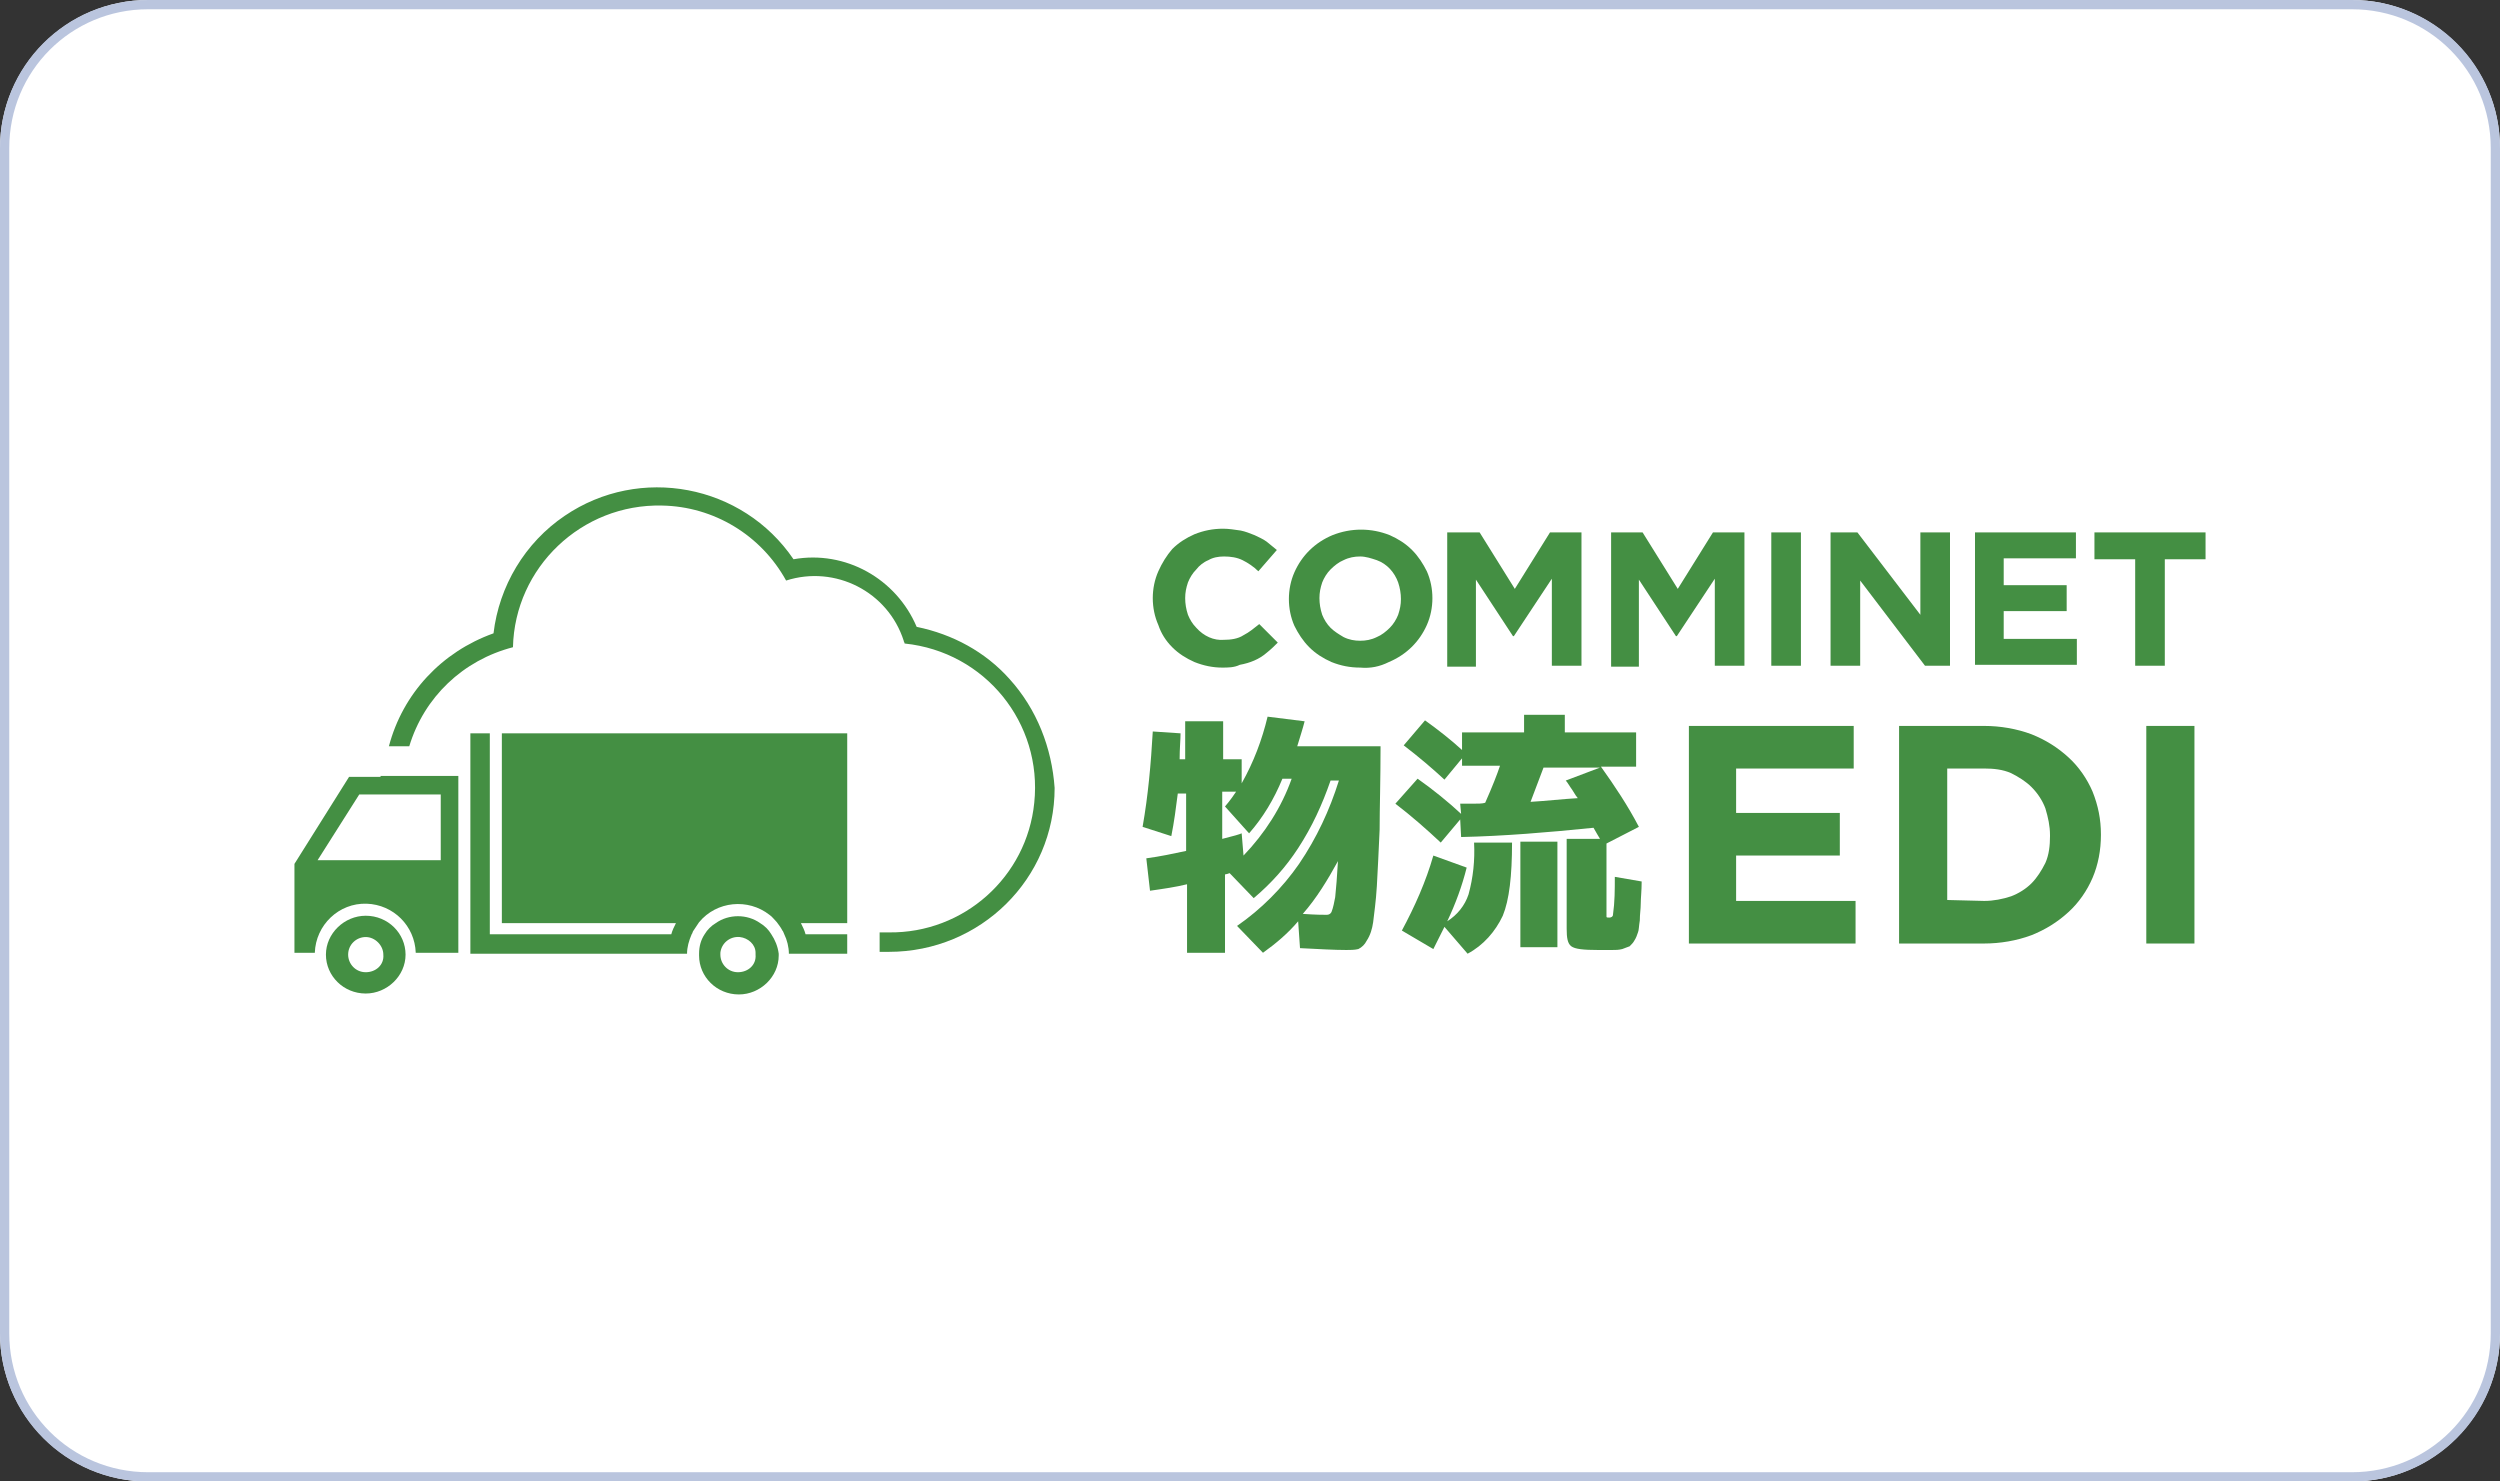
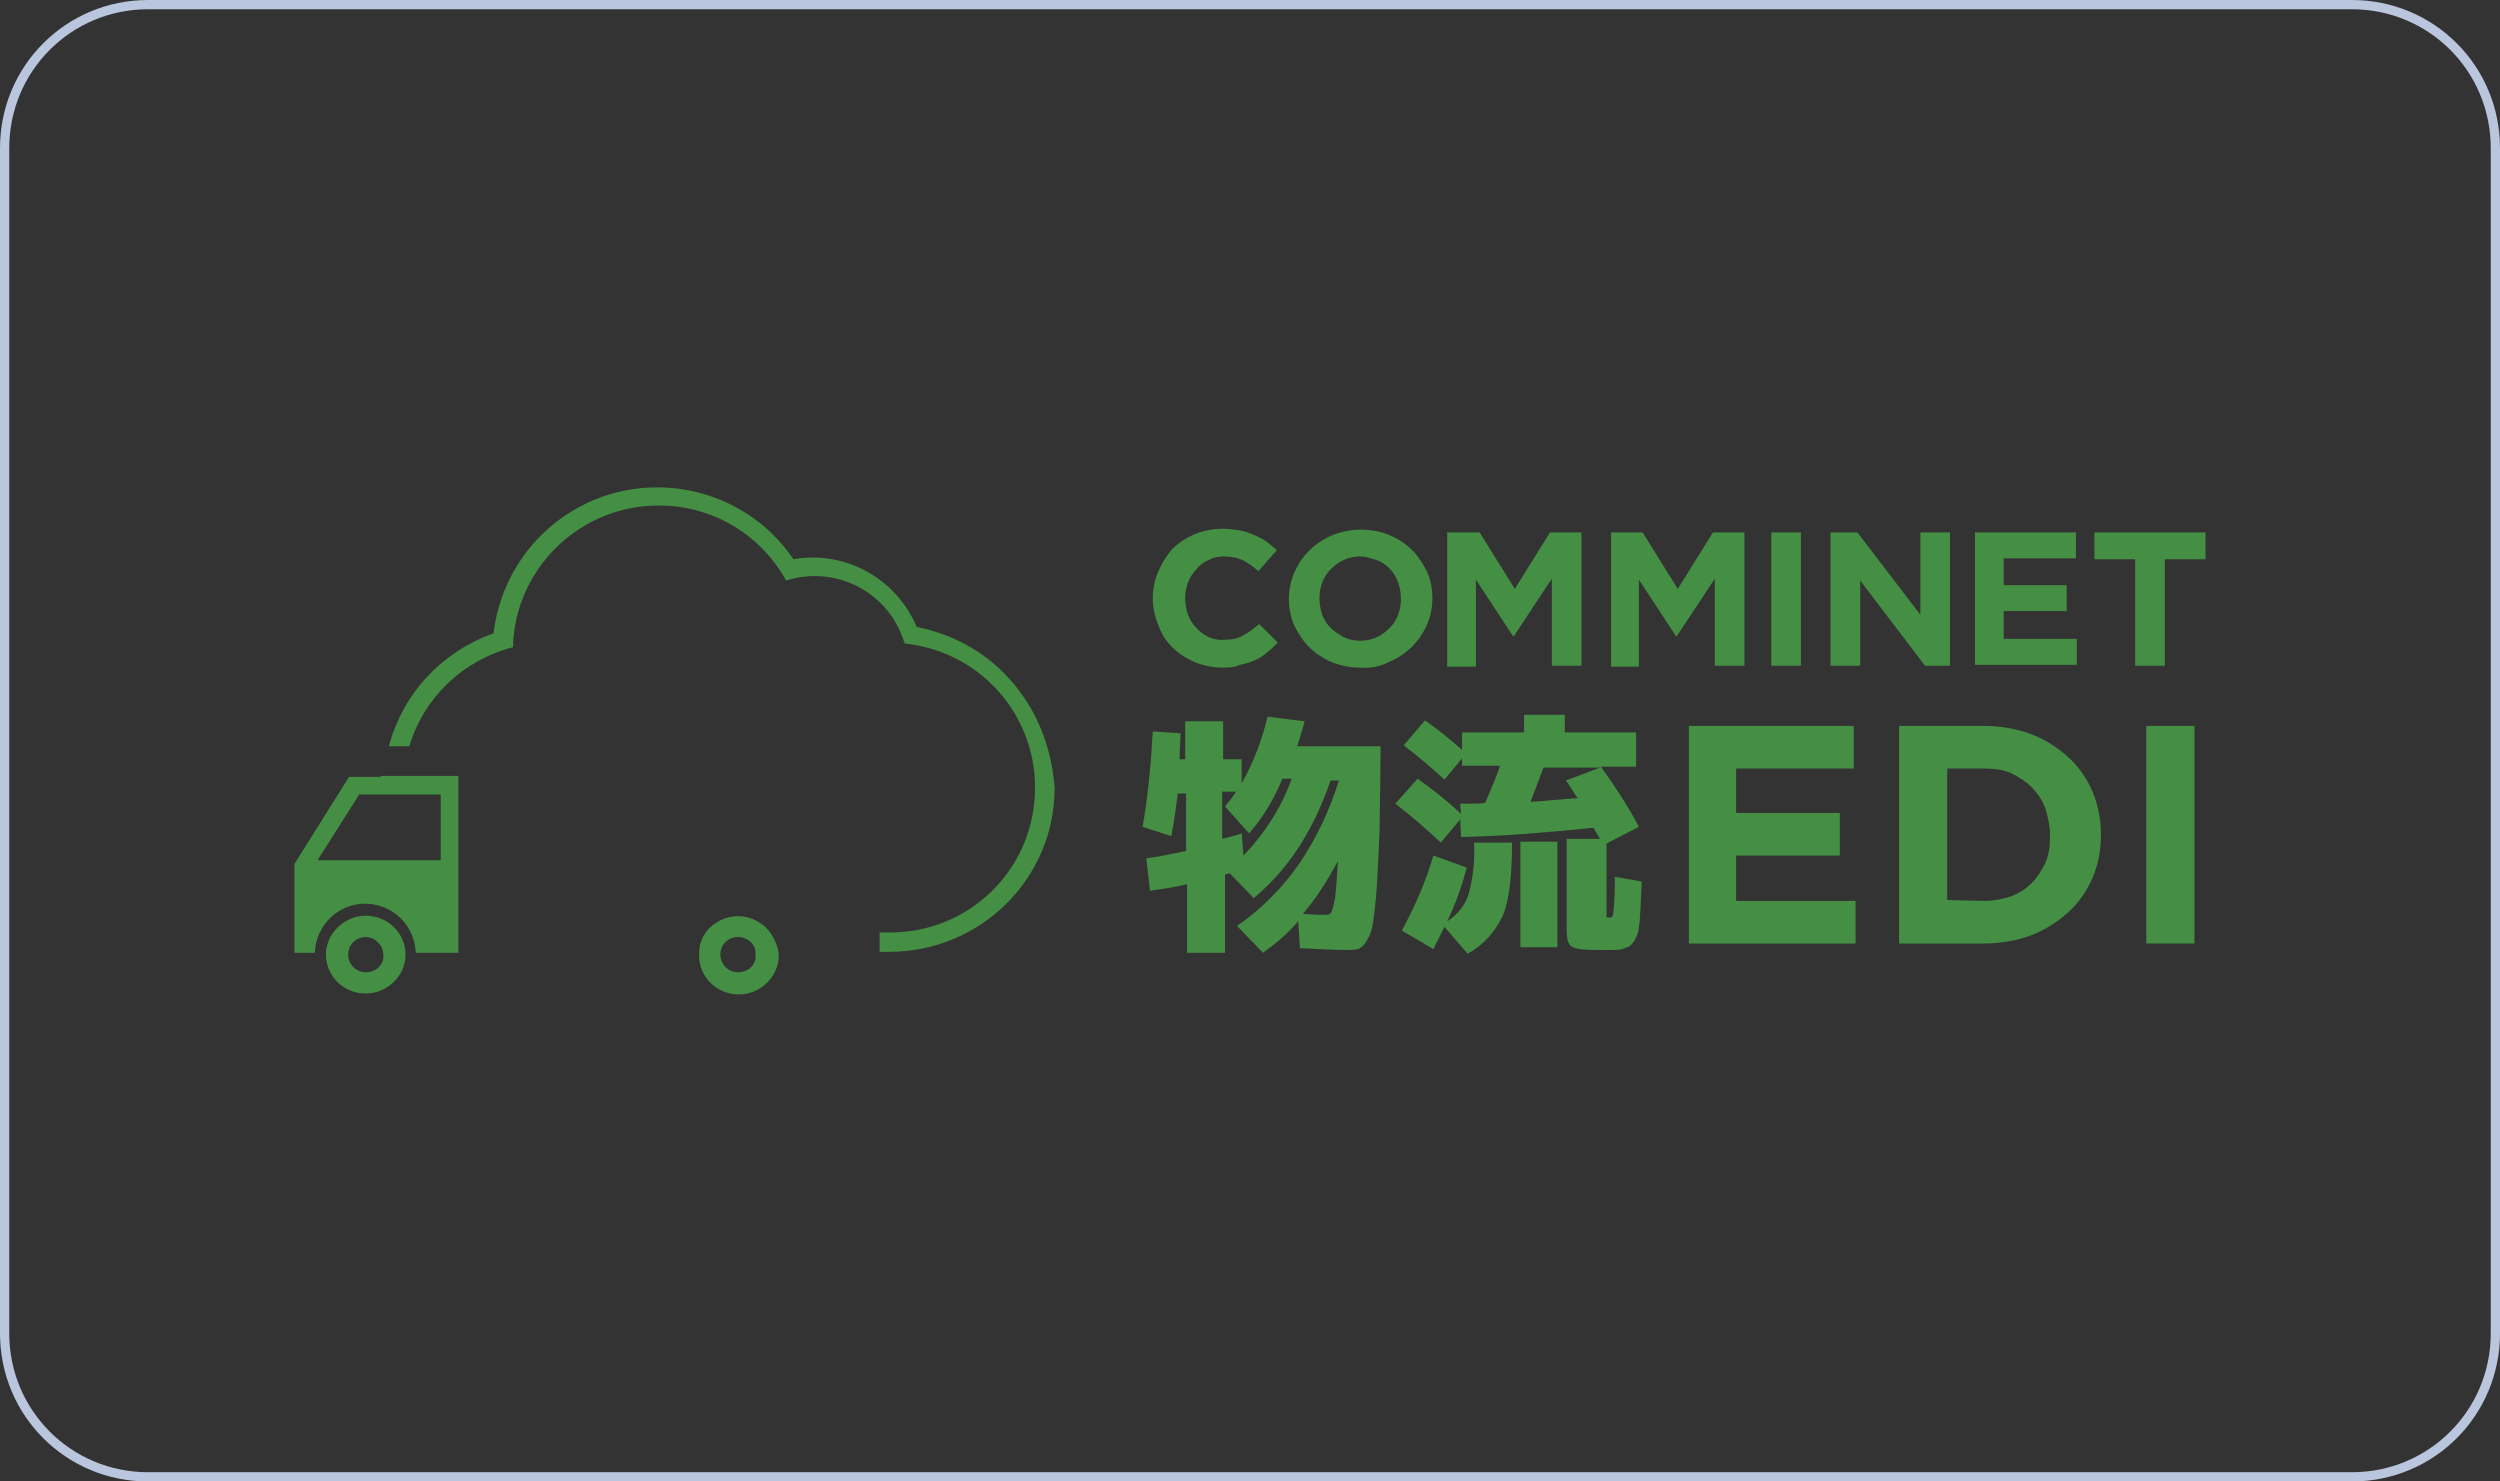
<svg xmlns="http://www.w3.org/2000/svg" version="1.1" id="レイヤー_1" x="0px" y="0px" viewBox="0 0 270 160" style="enable-background:new 0 0 270 160;" xml:space="preserve">
  <rect x="0" y="0" width="270" height="160" fill="#333333" stroke="none" />
  <style type="text/css">
	.st0{fill:#FFFFFF;}
	.st1{fill:none;stroke:#BAC5DE;}
	.st2{fill:#448F43;}
</style>
  <g id="グループ_72490" transform="translate(-510 -3632)">
    <g id="長方形_5579" transform="translate(510 3632)">
-       <path class="st0" d="M16,0h238c8.8,0,16,7.2,16,16v128c0,8.8-7.2,16-16,16H16c-8.8,0-16-7.2-16-16V16C0,7.2,7.2,0,16,0z" />
      <path class="st1" d="M16,0.5h238c8.6,0,15.5,6.9,15.5,15.5v128c0,8.6-6.9,15.5-15.5,15.5H16c-8.6,0-15.5-6.9-15.5-15.5V16    C0.5,7.4,7.4,0.5,16,0.5z" />
    </g>
    <g id="グループ_442166" transform="translate(0 0)">
      <g>
        <g id="グループ_442166-2">
          <path id="パス_5119" class="st2" d="M549.5,3730.9c-2.3,0-4.3,1.9-4.3,4.2c0,2.3,1.9,4.2,4.3,4.2c2.3,0,4.3-1.9,4.3-4.2      C553.8,3732.8,551.9,3730.9,549.5,3730.9L549.5,3730.9 M549.5,3737L549.5,3737c-1.1,0-1.9-0.9-1.9-1.9c0-1.1,0.9-1.9,1.9-1.9      s1.9,0.9,1.9,1.9c0,0,0,0,0,0C551.5,3736.2,550.6,3737,549.5,3737C549.5,3737,549.5,3737,549.5,3737" />
          <path id="パス_5120" class="st2" d="M551.1,3715.9h-3.4l-5.9,9.4v9.6h2.2c0.1-3,2.6-5.4,5.6-5.3c2.9,0.1,5.2,2.4,5.3,5.3h4.6      v-19.1H551.1z M557.6,3724.9h-13.3l4.5-7.1h8.8V3724.9z" />
          <path id="パス_5121" class="st2" d="M593.3,3732.9c-0.3-0.5-0.7-0.9-1.2-1.2c-1.4-1-3.4-1-4.8,0c-0.5,0.3-0.9,0.7-1.2,1.2      c-0.4,0.6-0.6,1.3-0.6,2.1c0,0.1,0,0.1,0,0.2c0,2.3,1.9,4.2,4.3,4.2c2.3,0,4.3-1.9,4.3-4.2c0-0.1,0-0.1,0-0.2      C594,3734.2,593.7,3733.5,593.3,3732.9 M589.7,3737c-1.1,0-1.9-0.9-1.9-1.9c0-0.1,0-0.1,0-0.2c0.1-1,1-1.8,2.1-1.7      c0.9,0.1,1.7,0.8,1.7,1.7c0,0.1,0,0.1,0,0.2C591.7,3736.2,590.8,3737,589.7,3737C589.7,3737,589.7,3737,589.7,3737" />
-           <path id="パス_5122" class="st2" d="M601.5,3711.2h-37.3v20.5H583c-0.2,0.4-0.4,0.8-0.5,1.2h-19.6v-21.7h-2.1v23.8h23.4l0,0      c0-0.7,0.2-1.4,0.5-2.1c0.1-0.1,0.1-0.3,0.2-0.4c0.2-0.3,0.4-0.6,0.6-0.9c1.9-2.3,5.3-2.6,7.6-0.8c0.3,0.2,0.5,0.5,0.8,0.8      c0.2,0.3,0.4,0.5,0.6,0.9c0.1,0.1,0.1,0.2,0.2,0.4c0.3,0.6,0.5,1.4,0.5,2.1l0,0h6.3v-2.1H597c-0.1-0.4-0.3-0.8-0.5-1.2h5V3711.2      z" />
          <path id="パス_5127" class="st2" d="M642,3704.1c-1,0-2-0.2-3-0.6c-0.9-0.4-1.7-0.9-2.4-1.6c-0.7-0.7-1.2-1.5-1.5-2.4      c-0.4-0.9-0.6-1.9-0.6-2.9v0c0-1,0.2-2,0.6-2.9c0.4-0.9,0.9-1.7,1.5-2.4c0.7-0.7,1.5-1.2,2.4-1.6c1-0.4,2-0.6,3.1-0.6      c0.6,0,1.2,0.1,1.9,0.2c0.5,0.1,1,0.3,1.5,0.5c0.4,0.2,0.9,0.4,1.3,0.7c0.4,0.3,0.7,0.6,1.1,0.9l-2,2.3      c-0.5-0.5-1.1-0.9-1.7-1.2c-0.6-0.3-1.3-0.4-2-0.4c-0.6,0-1.2,0.1-1.7,0.4c-0.5,0.2-1,0.6-1.3,1c-0.4,0.4-0.7,0.9-0.9,1.4      c-0.2,0.6-0.3,1.1-0.3,1.7v0c0,0.6,0.1,1.2,0.3,1.8c0.2,0.5,0.5,1,0.9,1.4c0.8,0.9,1.9,1.4,3,1.3c0.7,0,1.5-0.1,2.1-0.5      c0.6-0.3,1.2-0.8,1.7-1.2l2,2c-0.4,0.4-0.7,0.7-1.2,1.1c-0.8,0.7-1.8,1.1-2.9,1.3C643.3,3704.1,642.6,3704.1,642,3704.1" />
          <path id="パス_5128" class="st2" d="M656.9,3704.1c-1.1,0-2.1-0.2-3.1-0.6c-0.9-0.4-1.7-0.9-2.4-1.6c-0.7-0.7-1.2-1.5-1.6-2.3      c-0.4-0.9-0.6-1.9-0.6-2.9v0c0-1,0.2-2,0.6-2.9c0.8-1.8,2.2-3.2,4.1-4c2-0.8,4.2-0.8,6.2,0c0.9,0.4,1.7,0.9,2.4,1.6      c0.7,0.7,1.2,1.5,1.6,2.3c0.4,0.9,0.6,1.9,0.6,2.9v0c0,1-0.2,2-0.6,2.9c-0.8,1.8-2.2,3.2-4.1,4      C659,3704,658,3704.2,656.9,3704.1 M656.9,3701.2c0.6,0,1.2-0.1,1.8-0.4c0.5-0.2,1-0.6,1.4-1c0.4-0.4,0.7-0.9,0.9-1.4      c0.2-0.6,0.3-1.1,0.3-1.7v0c0-0.6-0.1-1.2-0.3-1.8c-0.4-1.1-1.2-2-2.3-2.4c-0.6-0.2-1.2-0.4-1.8-0.4c-0.6,0-1.2,0.1-1.8,0.4      c-0.5,0.2-1,0.6-1.4,1c-0.4,0.4-0.7,0.9-0.9,1.4c-0.2,0.6-0.3,1.1-0.3,1.7v0c0,0.6,0.1,1.2,0.3,1.8c0.2,0.5,0.5,1,0.9,1.4      c0.4,0.4,0.9,0.7,1.4,1C655.7,3701.1,656.3,3701.2,656.9,3701.2" />
          <path id="パス_5129" class="st2" d="M666.4,3689.5h3.4l3.8,6.1l3.8-6.1h3.4v14.4h-3.2v-9.4l-4.1,6.2h-0.1l-4-6.1v9.4h-3.1      V3689.5z" />
          <path id="パス_5130" class="st2" d="M684,3689.5h3.4l3.8,6.1l3.8-6.1h3.4v14.4h-3.2v-9.4l-4.1,6.2h-0.1l-4-6.1v9.4H684V3689.5      z" />
          <rect id="長方形_7449" x="701.3" y="3689.5" class="st2" width="3.2" height="14.4" />
          <path id="パス_5131" class="st2" d="M707.7,3689.5h2.9l6.8,8.9v-8.9h3.2v14.4h-2.7l-7-9.2v9.2h-3.2L707.7,3689.5z" />
          <path id="パス_5132" class="st2" d="M723.3,3689.5h10.9v2.8h-7.8v2.9h6.8v2.8h-6.8v3h7.9v2.8h-11V3689.5z" />
          <path id="パス_5133" class="st2" d="M740.6,3692.4h-4.4v-2.9h12v2.9h-4.4v11.5h-3.2L740.6,3692.4z" />
          <path id="パス_5134" class="st2" d="M619,3705.3c-2.6-2.9-6.1-4.8-10-5.6c-2.2-5.2-7.7-8.3-13.3-7.3      c-5.5-8.1-16.6-10.2-24.7-4.7c-4.3,2.9-7.1,7.6-7.7,12.7c-5.6,2-9.8,6.5-11.3,12.2h2.2c1.6-5.3,5.8-9.3,11.2-10.7      c0.2-8.6,7.4-15.5,16.1-15.3c5.6,0.1,10.7,3.2,13.4,8.1c5.3-1.7,11,1.2,12.7,6.5c0,0.1,0.1,0.2,0.1,0.3      c8.7,0.9,14.9,8.6,14,17.2c-0.8,8-7.6,14.1-15.7,14h-1v2.1h1c9.9,0,17.9-7.9,17.9-17.7C623.6,3712.8,622,3708.6,619,3705.3" />
          <g>
            <path id="パス_8738_00000075121274963137543940000010731349607875656085_" class="st2" d="M692.4,3710.4v23.5h18v-4.6h-12.9       v-4.9h11.2v-4.6h-11.2v-4.8h12.7v-4.6L692.4,3710.4z" />
            <path id="パス_8739_00000025402258110200466370000010752314691199358857_" class="st2" d="M715.1,3710.4h9.2       c1.7,0,3.5,0.3,5.1,0.9c1.5,0.6,2.8,1.4,4,2.5c1.1,1,2,2.3,2.6,3.7c0.6,1.5,0.9,3,0.9,4.6v0.1c0,1.6-0.3,3.2-0.9,4.6       c-0.6,1.4-1.5,2.7-2.6,3.7c-1.2,1.1-2.5,1.9-4,2.5c-1.6,0.6-3.4,0.9-5.1,0.9h-9.2V3710.4z M724.3,3729.3c1,0,2-0.2,2.9-0.5       c0.8-0.3,1.6-0.8,2.2-1.4c0.6-0.6,1.1-1.4,1.5-2.2c0.4-0.9,0.5-1.9,0.5-2.9v-0.1c0-1-0.2-1.9-0.5-2.9c-0.3-0.8-0.8-1.6-1.5-2.3       c-0.6-0.6-1.4-1.1-2.2-1.5c-0.9-0.4-1.9-0.5-2.9-0.5h-4v14.2L724.3,3729.3z" />
            <rect id="長方形_7880_00000044172623427029706330000008735969672272074910_" x="741.8" y="3710.4" class="st2" width="5.2" height="23.5" />
            <path id="パス_8740_00000109716926293314524460000017578096086287111560_" class="st2" d="M633.4,3721.3       c0.6-3.4,0.9-6.8,1.1-10.3l3,0.2c0,0.7-0.1,1.6-0.1,2.8h0.6v-4.1h4.1v4.1h2v2.6c1.3-2.3,2.2-4.7,2.8-7.2l4,0.5       c-0.2,0.8-0.5,1.7-0.8,2.7h9c0,3.7-0.1,6.7-0.1,9c-0.1,2.3-0.2,4.3-0.3,6.1c-0.1,1.7-0.3,3-0.4,3.9c-0.1,0.7-0.3,1.4-0.7,2       c-0.2,0.4-0.5,0.7-0.9,0.9c-0.4,0.1-0.9,0.1-1.3,0.1c-1.3,0-3-0.1-5-0.2l-0.2-2.9c-1.1,1.3-2.4,2.4-3.8,3.4l-2.8-2.9       c2.6-1.8,4.9-4.1,6.7-6.7c1.9-2.8,3.3-5.8,4.3-9h-0.9c-0.9,2.6-2,5-3.5,7.3c-1.3,2-2.9,3.8-4.8,5.4l-2.6-2.7l-0.3,0.1       c-0.1,0-0.2,0-0.2,0.1v8.4h-4.1v-7.4c-1.2,0.3-2.6,0.5-4,0.7l-0.4-3.5c1.5-0.2,2.9-0.5,4.3-0.8v-6.2h-0.9       c-0.2,1.6-0.4,3.1-0.7,4.6L633.4,3721.3z M644.9,3722l-2.6-2.9c0.6-0.7,1-1.3,1.2-1.6H642v5.1c1.2-0.3,1.9-0.5,2.1-0.6l0.2,2.4       c2.3-2.4,4.1-5.2,5.2-8.3h-1C647.6,3718.3,646.4,3720.3,644.9,3722 M654.5,3725c-1.1,2-2.3,4-3.8,5.7c1.4,0.1,2.2,0.1,2.6,0.1       c0.2,0,0.4-0.1,0.5-0.3c0.2-0.5,0.3-1.1,0.4-1.6C654.3,3728,654.4,3726.7,654.5,3725" />
            <path id="パス_8741_00000108275241177656038960000007020811635873486514_" class="st2" d="M686.7,3711.3v3.5h-3.8       c1.5,2.1,2.9,4.2,4.1,6.5l-3.5,1.8v7.2c0,0.2,0,0.5,0,0.7c0,0.1,0.1,0.1,0.3,0.1c0.2,0,0.4-0.1,0.4-0.3       c0.2-1.4,0.2-2.7,0.2-4.1l2.9,0.5c0,1-0.1,1.8-0.1,2.4s-0.1,1.1-0.1,1.8c-0.1,0.6-0.1,1.1-0.2,1.3c-0.1,0.3-0.2,0.6-0.4,0.9       c-0.1,0.2-0.3,0.4-0.5,0.6c-0.3,0.1-0.5,0.2-0.8,0.3c-0.4,0.1-0.7,0.1-1.1,0.1h-1.5c-1.6,0-2.5-0.1-2.9-0.4s-0.5-0.9-0.5-1.9       v-9.7h3.6c-0.2-0.3-0.4-0.7-0.7-1.2c-4.9,0.5-9.7,0.9-14.3,1l-0.1-1.9l-2.1,2.5c-1.6-1.5-3.2-2.9-4.9-4.2l2.4-2.7       c1.7,1.2,3.3,2.5,4.7,3.8l-0.1-1.1c0.3,0,0.7,0,1.3,0c0.6,0,1.1,0,1.4-0.1c0.8-1.8,1.3-3.1,1.6-4h-4.1v-0.8l-1.9,2.3       c-1.3-1.2-2.7-2.4-4.4-3.7l2.3-2.7c1.4,1,2.8,2.1,4,3.2v-1.9h6.7v-1.9h4.4v1.9H686.7z M669.2,3723h4.1c0,3.6-0.3,6.2-1,7.9       c-0.8,1.7-2.1,3.2-3.8,4.1l-2.5-2.9c-0.5,1-0.9,1.8-1.2,2.4l-3.4-2c1.4-2.6,2.6-5.3,3.4-8.1l3.6,1.3c-0.5,2-1.2,3.9-2.1,5.8       c1.1-0.7,1.9-1.7,2.3-2.9C669.1,3726.8,669.3,3724.9,669.2,3723 M674.2,3722.9h4v11.4h-4L674.2,3722.9z M680.4,3718.2       c-0.1-0.1-0.3-0.4-0.6-0.9c-0.3-0.4-0.5-0.8-0.7-1l3.7-1.4h-6.1c-0.3,0.8-0.8,2.1-1.4,3.7       C677,3718.5,678.7,3718.3,680.4,3718.2" />
          </g>
        </g>
      </g>
    </g>
  </g>
</svg>